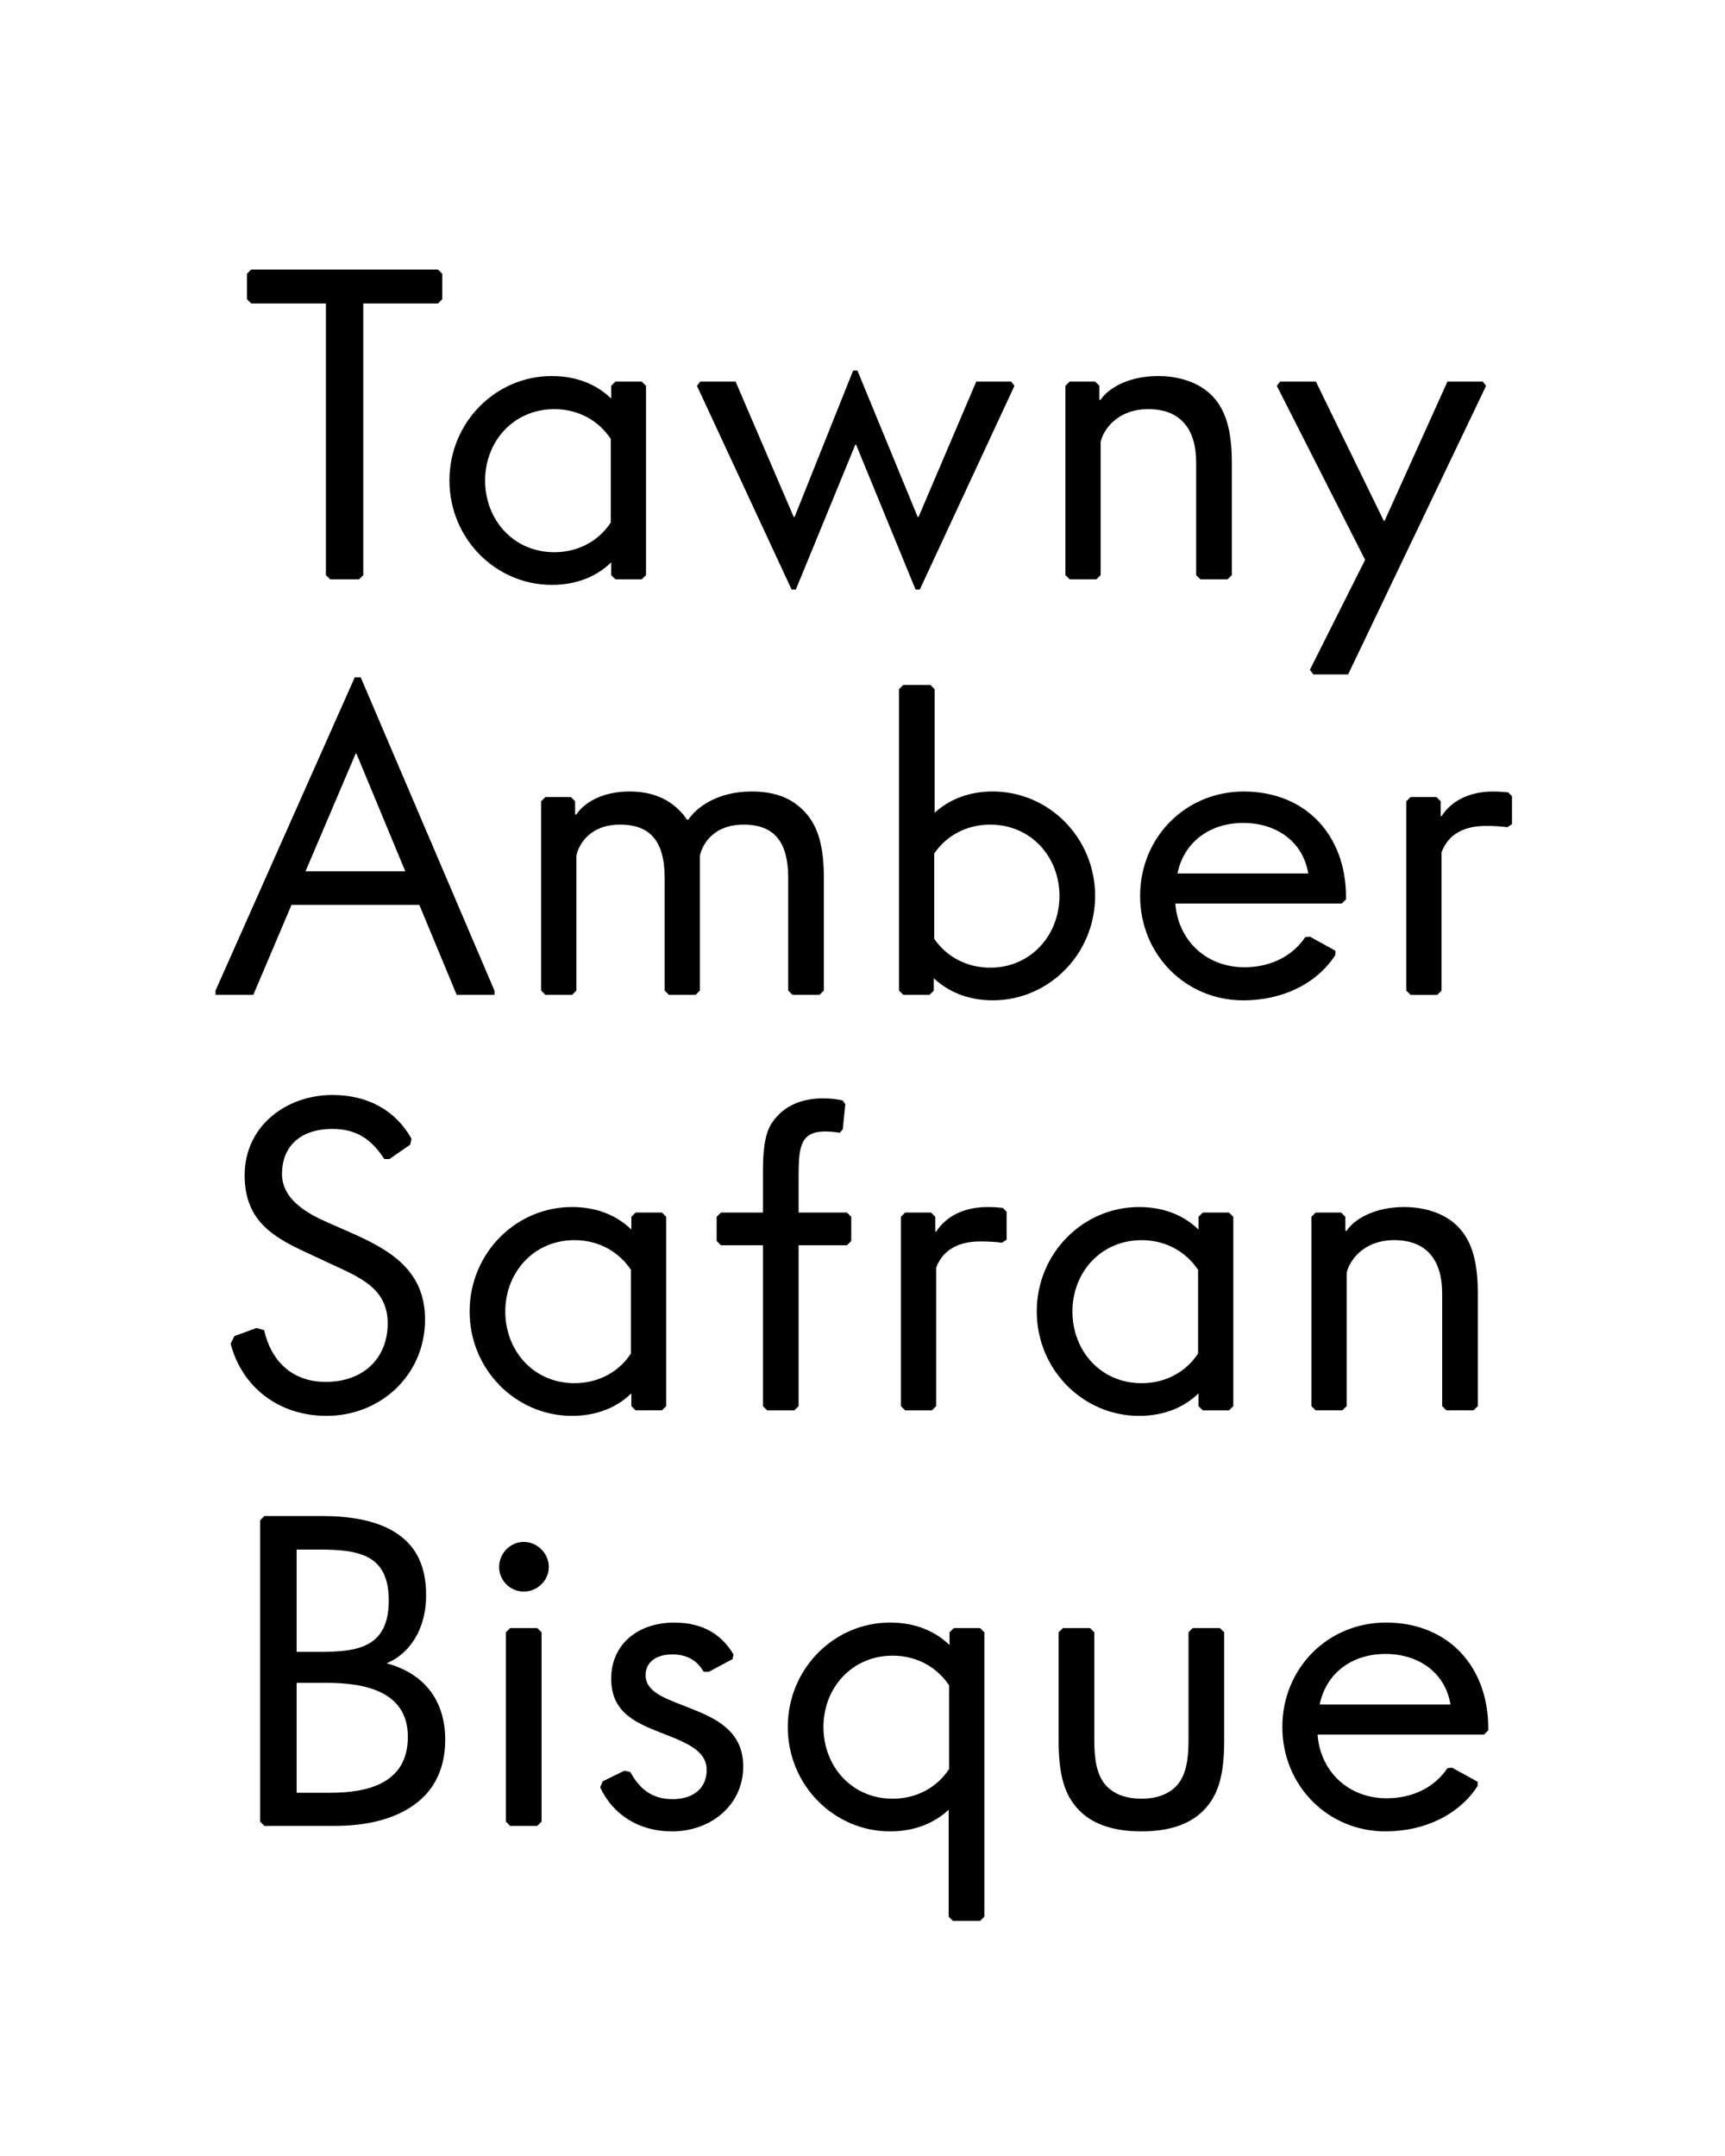
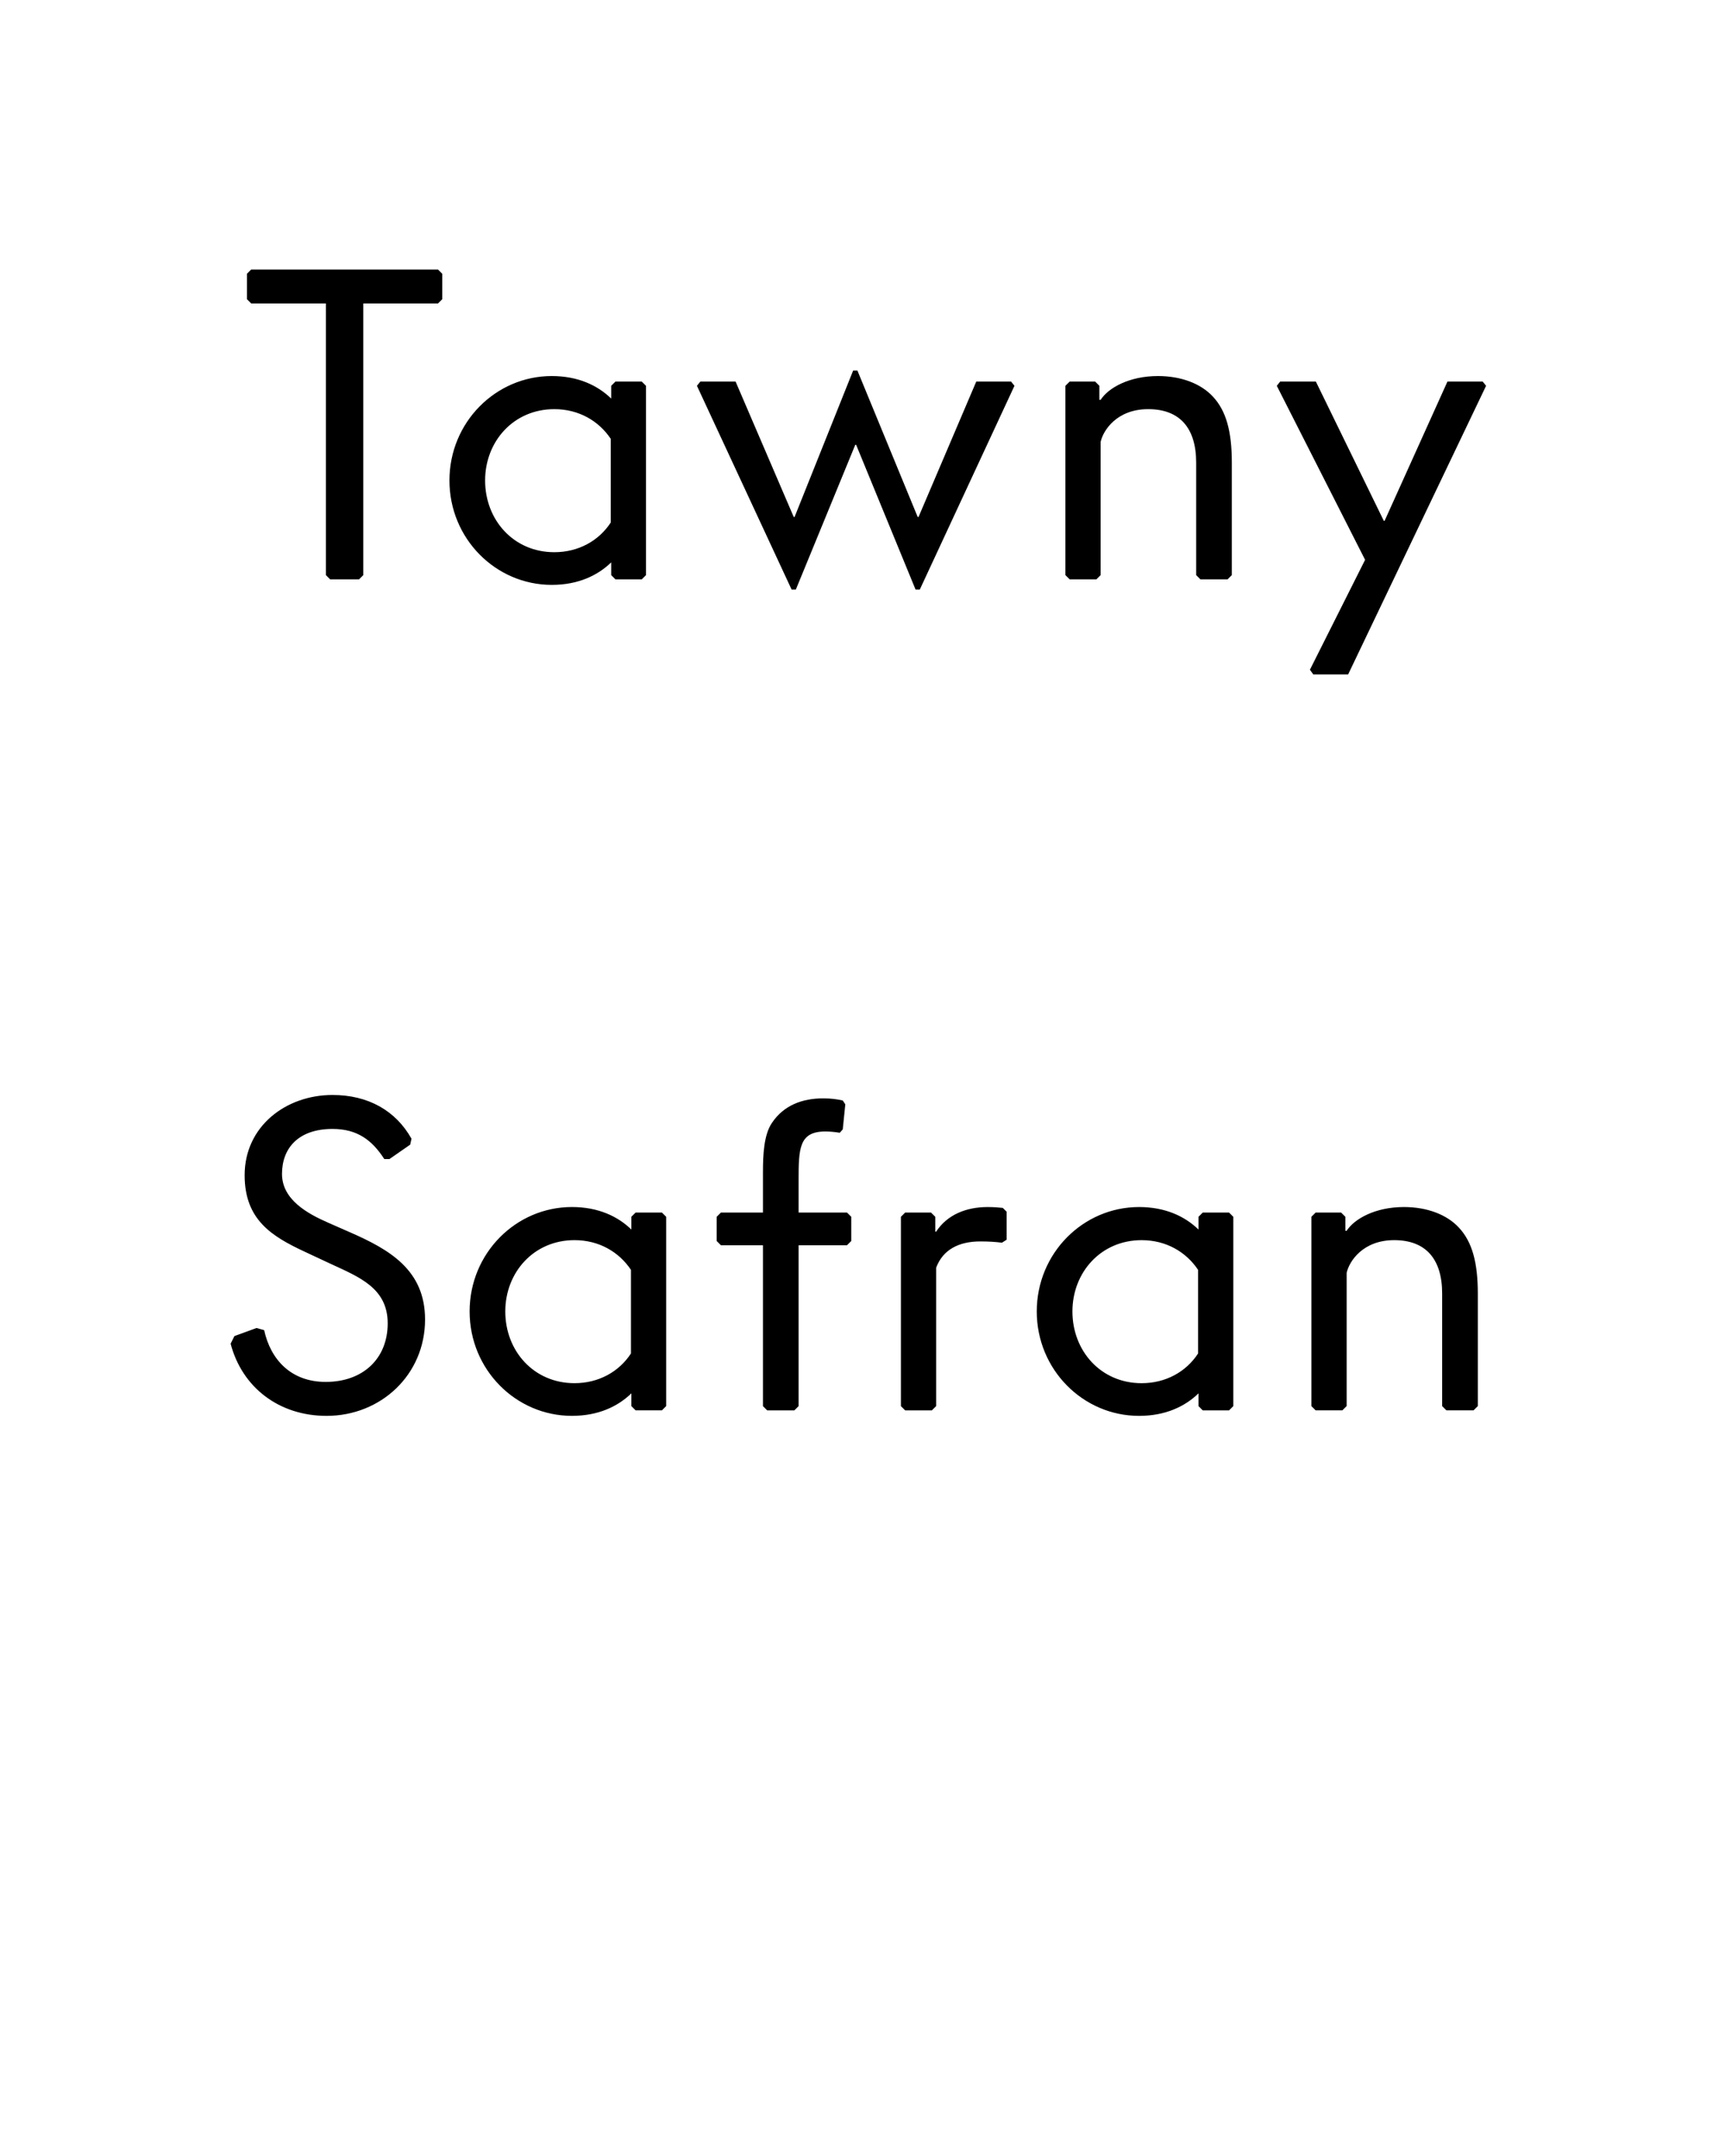
<svg xmlns="http://www.w3.org/2000/svg" data-name="Calque 1" viewBox="0 0 1280 1600">
  <defs>
    <style>.cls-1 {
        clip-path: url(#b);
      }

      .cls-2 {
        fill: none;
      }

      .cls-2, .cls-3 {
        stroke-width: 0px;
      }

      .cls-4 {
        clip-path: url(#a);
      }</style>
    <clipPath id="b">
      <rect class="cls-2" width="1280" height="1600" />
    </clipPath>
    <clipPath id="a">
      <rect class="cls-2" width="1280" height="1600" />
    </clipPath>
  </defs>
  <g class="cls-1">
    <g class="cls-4">
-       <path class="cls-3" d="m1028.08,1227.42c24.89,0,44.42,14.18,48.2,37.49h-97.02c4.41-22.05,22.68-37.49,48.82-37.49m0,131.67c29.3,0,54.81-12.6,68.35-33.7v-3.15l-18.9-10.39-3.47.32c-8.82,13.23-24.57,22.36-45.04,22.36-29.3,0-49.46-20.79-51.34-47.25h123.48l3.15-3.15v-1.89c0-45.36-29.61-78.12-75.91-78.12-43.15,0-76.86,34.02-76.86,77.49s33.7,77.49,76.54,77.49m-146.16-147.74v79.38c0,14.49-1.58,25.83-8.19,33.71-5.35,6.3-14.17,10.39-26.78,10.39s-21.42-4.1-26.77-10.39c-6.61-7.88-8.19-19.21-8.19-33.71v-79.38l-3.15-3.15h-20.16l-3.15,3.15v80.64c0,26.77,5.04,40.95,15.12,51.35,10.4,10.71,26.15,15.75,46.3,15.75s35.91-5.04,46.31-15.75c10.08-10.39,15.12-24.57,15.12-51.35v-80.64l-3.15-3.15h-20.16l-3.15,3.15Zm-270.9,70.25c0-28.98,21.11-52.92,51.35-52.92,18.27,0,33.08,8.82,41.89,22.05v62.06c-8.82,13.54-23.94,22.05-41.89,22.05-30.24,0-51.35-23.94-51.35-53.23m93.56-70.25v9.45c-10.08-9.77-24.57-16.7-44.1-16.7-41.58,0-75.92,34.34-75.92,77.49s34.33,77.49,75.92,77.49c18.9,0,33.39-6.62,43.47-16.07v79.38l3.15,3.15h20.16l3.15-3.15v-211.05l-3.15-3.15h-19.53l-3.15,3.15Zm-259.25,114.98c9.45,20.48,28.98,32.76,53.24,32.76,28.98,0,52.92-19.53,52.92-48.2,0-26.77-20.79-35.91-40.01-43.47l-11.97-4.72c-12.6-5.04-20.48-10.4-20.48-19.53s7.25-15.43,19.85-15.43,19.22,5.99,23.31,12.92h3.78l17.64-9.45.63-3.47c-8.19-13.86-21.73-23.62-43.79-23.62-27.4,0-46.93,16.38-46.93,41.58s18.27,32.76,36.54,40.01l10.39,4.09c12.6,5.36,23.94,11.34,23.94,23.62,0,13.55-9.76,21.74-25.51,21.74s-24.89-8.51-31.18-20.16l-4.41-.95-16.07,7.88-1.89,4.41Zm-69.93-114.98v140.49l3.15,3.15h20.16l3.15-3.15v-140.49l-3.15-3.15h-20.16l-3.15,3.15Zm31.82-48.51c0-10.08-8.5-18.58-18.58-18.58s-18.27,8.51-18.27,18.58,8.19,18.27,18.27,18.27,18.58-8.19,18.58-18.27m-104.58,126c0,34.65-29.61,41.58-57.64,41.58h-24.89v-81.58h22.05c27.41,0,60.48,5.67,60.48,40.01m-14.17-101.12c0,34.65-22.68,38.12-50.72,38.12h-17.64v-75.92h16.7c30.24,0,51.66,4.1,51.66,37.8m-40.01,167.27c21.42,0,40.95-4.1,55.76-13.55,16.07-10.08,26.14-26.46,26.14-50.4,0-29.92-16.38-49.45-43.47-56.7,16.7-6.93,29.3-24.89,29.3-50.4s-10.08-39.69-25.83-48.51c-13.86-7.56-31.82-10.4-51.66-10.4h-42.53l-3.15,3.15v223.65l3.15,3.15h52.29Z" />
      <path class="cls-3" d="m999.25,1043.5v-98.91c1.89-8.51,11.97-24.26,35.28-24.26s35.59,13.86,35.59,39.69v83.47l3.15,3.15h20.16l3.15-3.15v-83.47c0-22.99-4.1-38.43-14.18-49.14-8.82-9.45-23.31-15.12-40.63-15.12-21.42,0-36.86,8.82-42.53,17.64h-.95v-10.4l-3.15-3.15h-18.9l-3.15,3.15v140.49l3.15,3.15h19.84l3.15-3.15Zm-203.48-70.24c0-28.98,21.1-52.92,51.34-52.92,18.27,0,33.08,8.82,41.9,22.05v62.05c-8.82,13.54-23.94,22.05-41.9,22.05-30.24,0-51.34-23.94-51.34-53.23m93.55,70.24l3.15,3.15h19.53l3.15-3.15v-140.49l-3.15-3.15h-19.53l-3.15,3.15v9.45c-10.08-9.77-24.57-16.7-44.1-16.7-41.58,0-75.91,34.33-75.91,77.49s34.34,77.49,75.91,77.49c19.53,0,34.02-6.93,44.1-16.7v9.45Zm-142.38-123.48v-20.79l-2.84-2.83c-3.15-.32-6.3-.63-11.34-.63-15.75,0-29.93,5.67-38.12,18.27h-.63v-11.03l-3.15-3.15h-19.21l-3.15,3.15v140.49l3.15,3.15h19.84l3.15-3.15v-102.69c5.04-13.54,17.01-19.53,32.76-19.53,6.3,0,11.03.32,16.07.94l3.47-2.2Zm-180.81-50.72v30.55h-31.19l-3.15,3.15v17.96l3.15,3.15h31.19v119.39l3.15,3.15h20.16l3.15-3.15v-119.39h35.91l3.15-3.15v-17.96l-3.15-3.15h-35.91v-23.94c0-23.62.32-36.22,19.84-36.22,3.15,0,6.93.32,10.71.95l2.21-2.52,1.89-18.58-1.89-2.84c-4.09-.95-8.82-1.58-14.49-1.58-15.44,0-29.3,5.04-38.11,18.27-5.99,8.82-6.61,23.94-6.61,35.91m-191.2,103.95c0-28.98,21.11-52.92,51.35-52.92,18.27,0,33.08,8.82,41.9,22.05v62.05c-8.82,13.54-23.94,22.05-41.9,22.05-30.24,0-51.35-23.94-51.35-53.23m93.55,70.24l3.15,3.15h19.53l3.15-3.15v-140.49l-3.15-3.15h-19.53l-3.15,3.15v9.45c-10.08-9.77-24.57-16.7-44.1-16.7-41.58,0-75.92,34.33-75.92,77.49s34.33,77.49,75.92,77.49c19.53,0,34.02-6.93,44.1-16.7v9.45Zm-297.36-46.3c8.51,32.45,35.91,53.55,71.19,53.55,40.32,0,73.08-30.55,73.08-71.51,0-36.85-26.46-51.97-56.07-64.89l-15.75-6.93c-15.12-6.61-34.33-17.01-34.33-36.22s12.28-33.39,37.49-33.39c18.27,0,29.29,8.19,38.43,22.37h3.78l15.43-10.71.95-4.41c-11.65-20.79-32.13-32.45-58.59-32.45-34.65,0-65.21,23.31-65.21,59.54,0,33.08,20.16,45.36,44.41,56.7l19.53,9.13c21.11,9.77,42.21,17.96,42.21,44.1s-18.27,43.47-45.99,43.47c-25.83,0-40.95-16.69-45.68-38.43l-5.67-1.58-16.38,5.99-2.84,5.67Z" />
-       <path class="cls-3" d="m1121.94,611.67v-20.79l-2.83-2.83c-3.15-.32-6.3-.63-11.34-.63-15.75,0-29.92,5.67-38.11,18.27h-.63v-11.03l-3.15-3.15h-19.21l-3.15,3.15v140.49l3.15,3.15h19.84l3.15-3.15v-102.69c5.04-13.54,17.01-19.53,32.76-19.53,6.3,0,11.03.31,16.07.94l3.46-2.2Zm-199.39-.95c24.89,0,44.42,14.17,48.2,37.48h-97.02c4.41-22.05,22.68-37.48,48.82-37.48m0,131.67c29.3,0,54.81-12.6,68.35-33.71v-3.15l-18.9-10.4-3.47.32c-8.82,13.23-24.57,22.36-45.04,22.36-29.3,0-49.46-20.79-51.35-47.25h123.48l3.15-3.15v-1.89c0-45.36-29.61-78.12-75.91-78.12-43.16,0-76.86,34.02-76.86,77.49s33.71,77.49,76.54,77.49m-187.74-130.41c30.24,0,51.35,23.94,51.35,52.92s-21.1,53.23-51.35,53.23c-17.96,0-32.76-8.51-41.58-21.42v-63.32c8.82-12.92,23.62-21.42,41.58-21.42m-41.89,123.16v-9.14c10.08,9.45,24.57,16.38,43.78,16.38,41.58,0,75.91-34.34,75.91-77.49s-34.33-77.49-75.91-77.49c-18.9,0-33.08,6.61-43.15,15.75v-91.67l-3.15-3.15h-20.16l-3.15,3.15v223.65l3.15,3.15h19.53l3.15-3.15Zm-265.23,0v-100.17c1.89-8.51,10.08-22.99,32.45-22.99,23.62,0,33.07,13.86,33.07,39.69v83.47l3.15,3.15h19.84l3.15-3.15v-100.17c1.89-8.51,10.08-22.99,32.45-22.99,23.62,0,33.08,13.86,33.08,39.69v83.47l3.15,3.15h20.16l3.15-3.15v-83.47c0-22.99-4.09-38.43-14.17-49.14-8.82-9.45-20.79-15.12-39.38-15.12-26.14,0-41.27,12.28-46.93,20.79h-1.26c-1.26-2.21-2.83-4.09-4.41-5.67-8.82-9.45-20.79-15.12-38.12-15.12-20.48,0-33.7,8.51-39.38,17.01h-.94v-9.77l-3.15-3.15h-18.9l-3.15,3.15v140.49l3.15,3.15h19.85l3.15-3.15Zm-126.94-88.52h-74.03l37.17-87.26h.63l36.23,87.26Zm66.15,88.52l-99.23-232.47h-4.41l-103.32,232.47v3.15h28.04l28.35-66.78h94.82l27.72,66.78h28.04v-3.15Z" />
      <path class="cls-3" d="m974.52,500.51h25.83l102.37-214.2-2.52-3.15h-26.15l-46.62,103.32h-.63l-50.4-103.32h-26.46l-2.52,3.15,65.52,129.15-40.95,81.58,2.52,3.47Zm-157.81-73.71v-98.91c1.89-8.5,11.97-24.25,35.28-24.25s35.6,13.86,35.6,39.69v83.47l3.15,3.15h20.16l3.15-3.15v-83.47c0-22.99-4.09-38.43-14.17-49.14-8.82-9.45-23.31-15.12-40.64-15.12-21.42,0-36.85,8.82-42.52,17.64h-.95v-10.4l-3.15-3.15h-18.9l-3.15,3.15v140.49l3.15,3.15h19.84l3.15-3.15Zm-66.46-143.64h-25.83l-42.84,100.49h-.63l-44.73-108.68h-3.15l-43.47,108.68h-.63l-43.15-100.49h-26.15l-2.52,3.15,70.24,151.2h3.15l44.1-107.42h.63l44.1,107.42h3.15l70.24-151.2-2.52-3.15Zm-390.28,73.4c0-28.98,21.11-52.92,51.35-52.92,18.27,0,33.08,8.82,41.89,22.05v62.06c-8.82,13.54-23.94,22.05-41.89,22.05-30.24,0-51.35-23.94-51.35-53.23m93.55,70.24l3.15,3.15h19.53l3.15-3.15v-140.49l-3.15-3.15h-19.53l-3.15,3.15v9.45c-10.08-9.77-24.57-16.7-44.1-16.7-41.58,0-75.92,34.33-75.92,77.49s34.33,77.49,75.92,77.49c19.53,0,34.02-6.93,44.1-16.69v9.45Zm-128.52-201.6l3.15-3.15v-18.9l-3.15-3.15h-138.6l-3.15,3.15v18.9l3.15,3.15h55.44v201.6l3.15,3.15h21.42l3.15-3.15v-201.6h55.44Z" />
    </g>
  </g>
</svg>